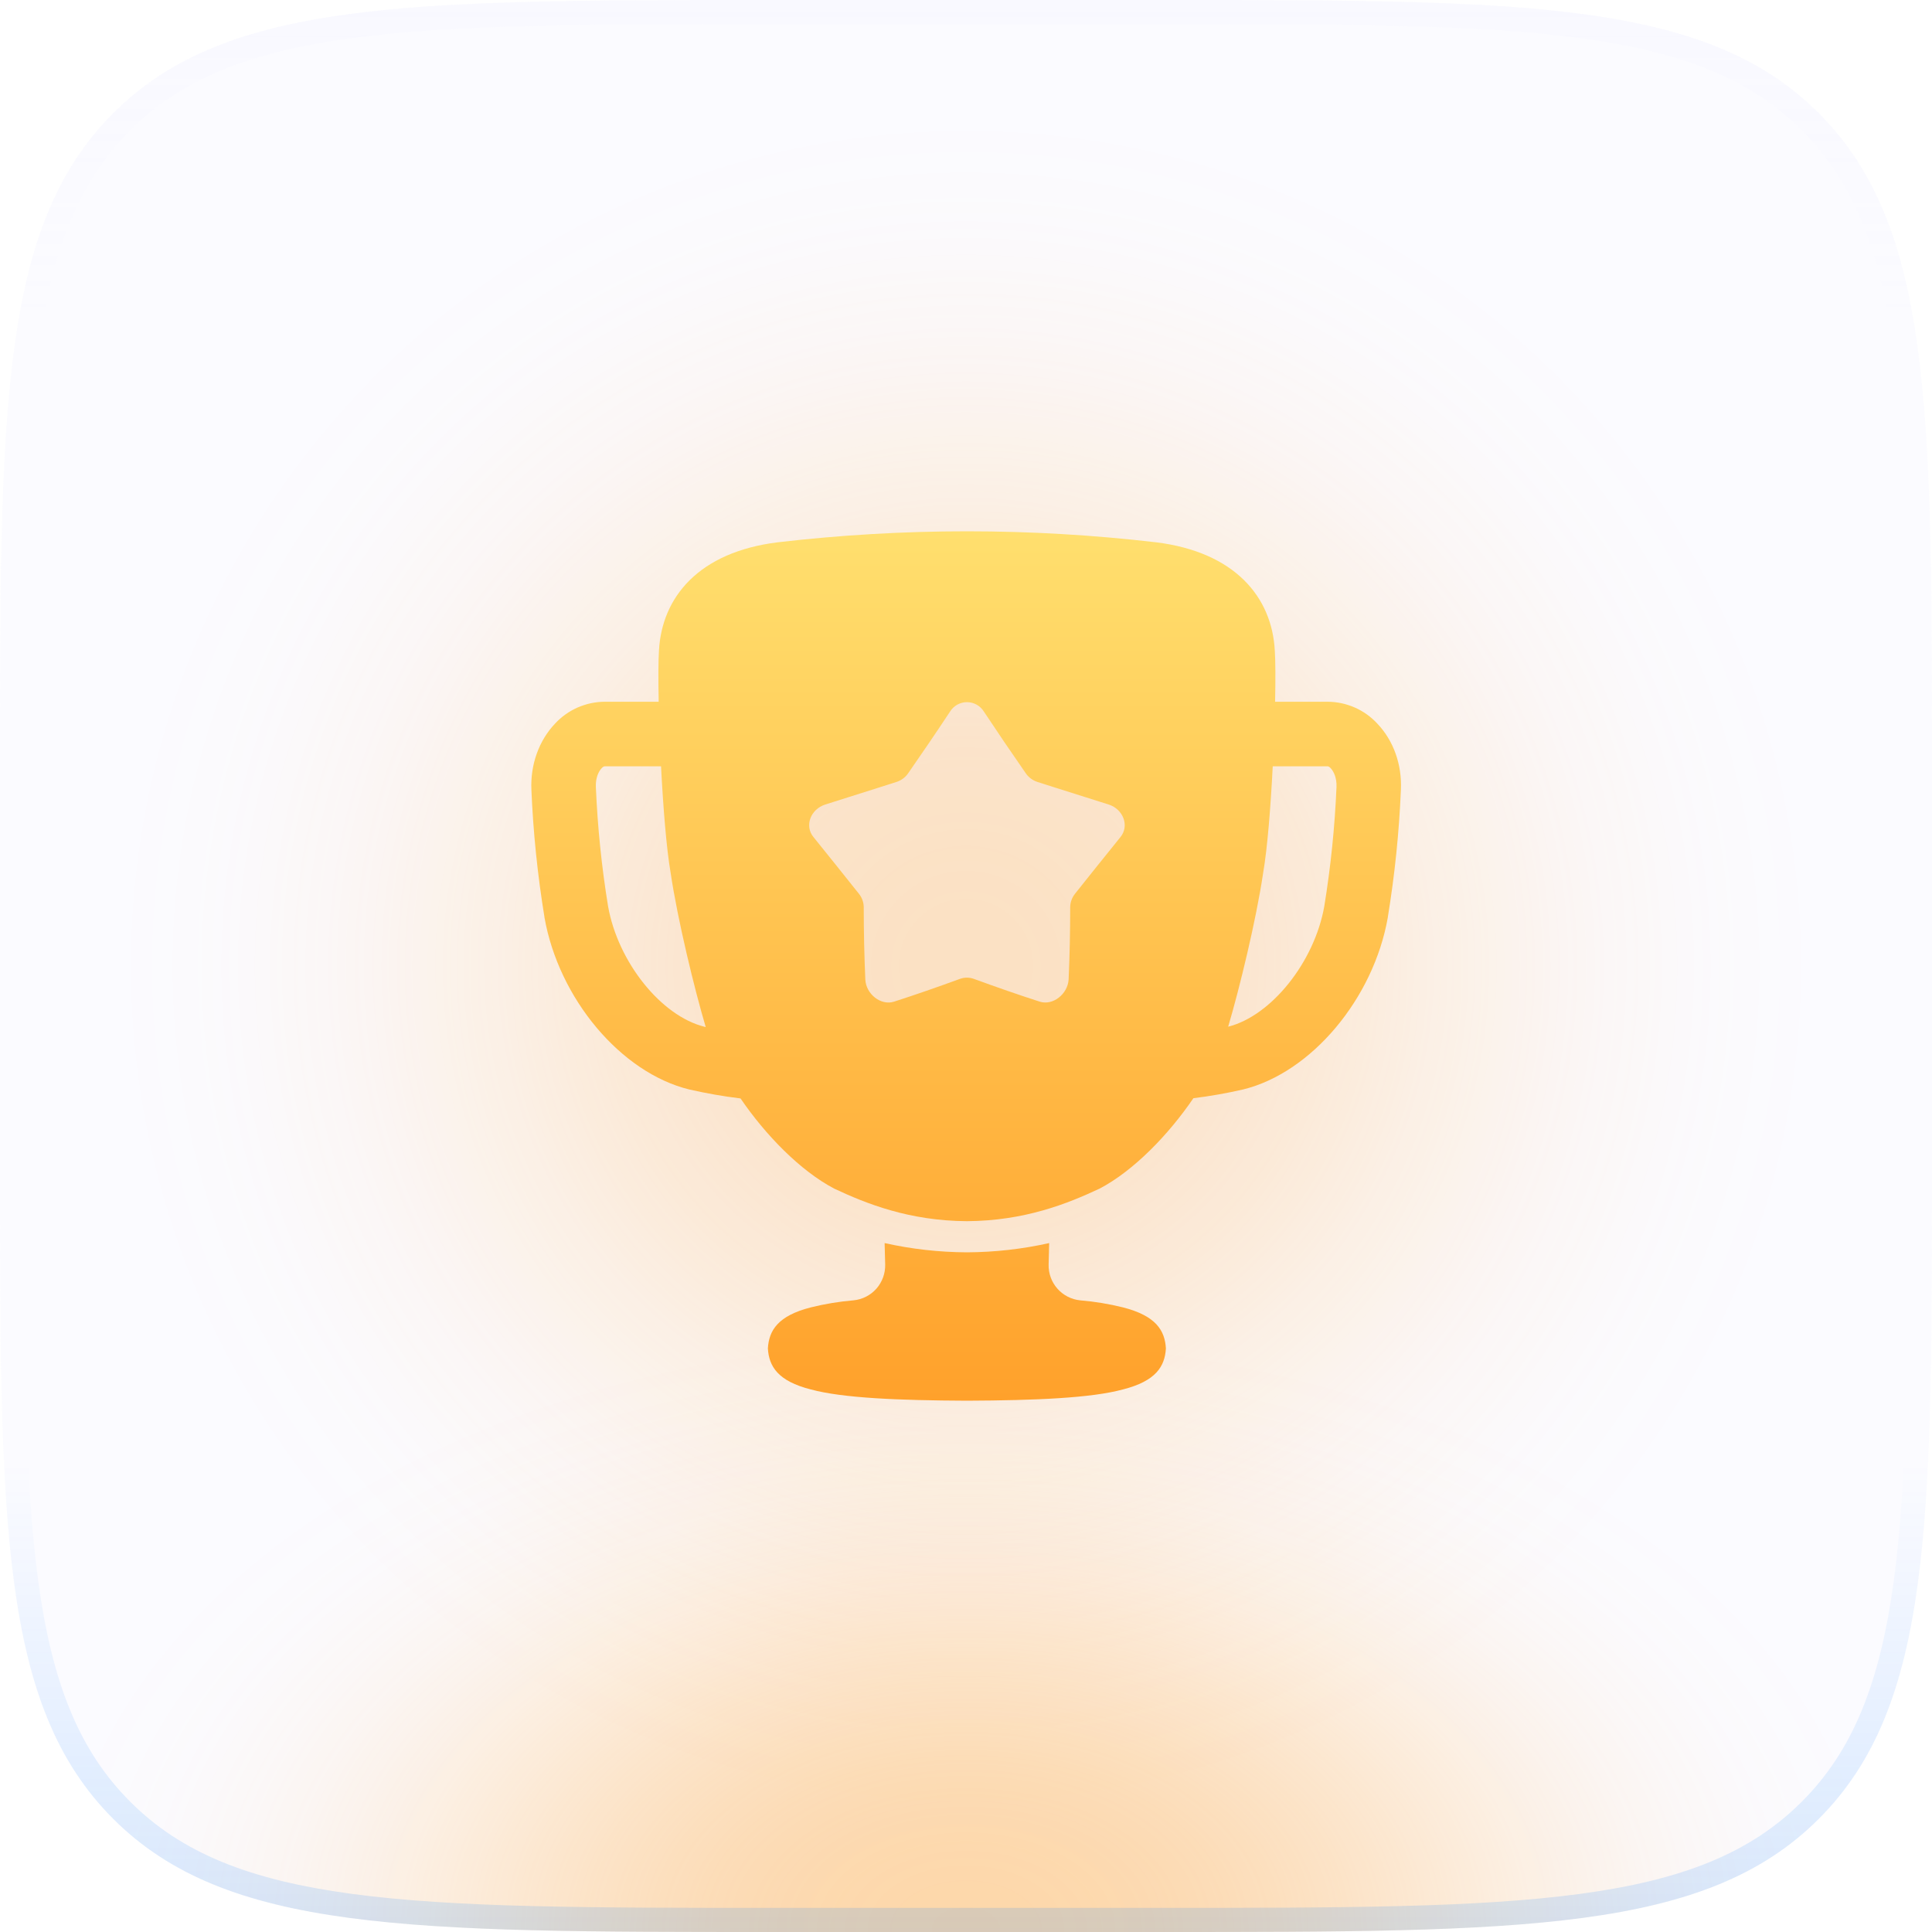
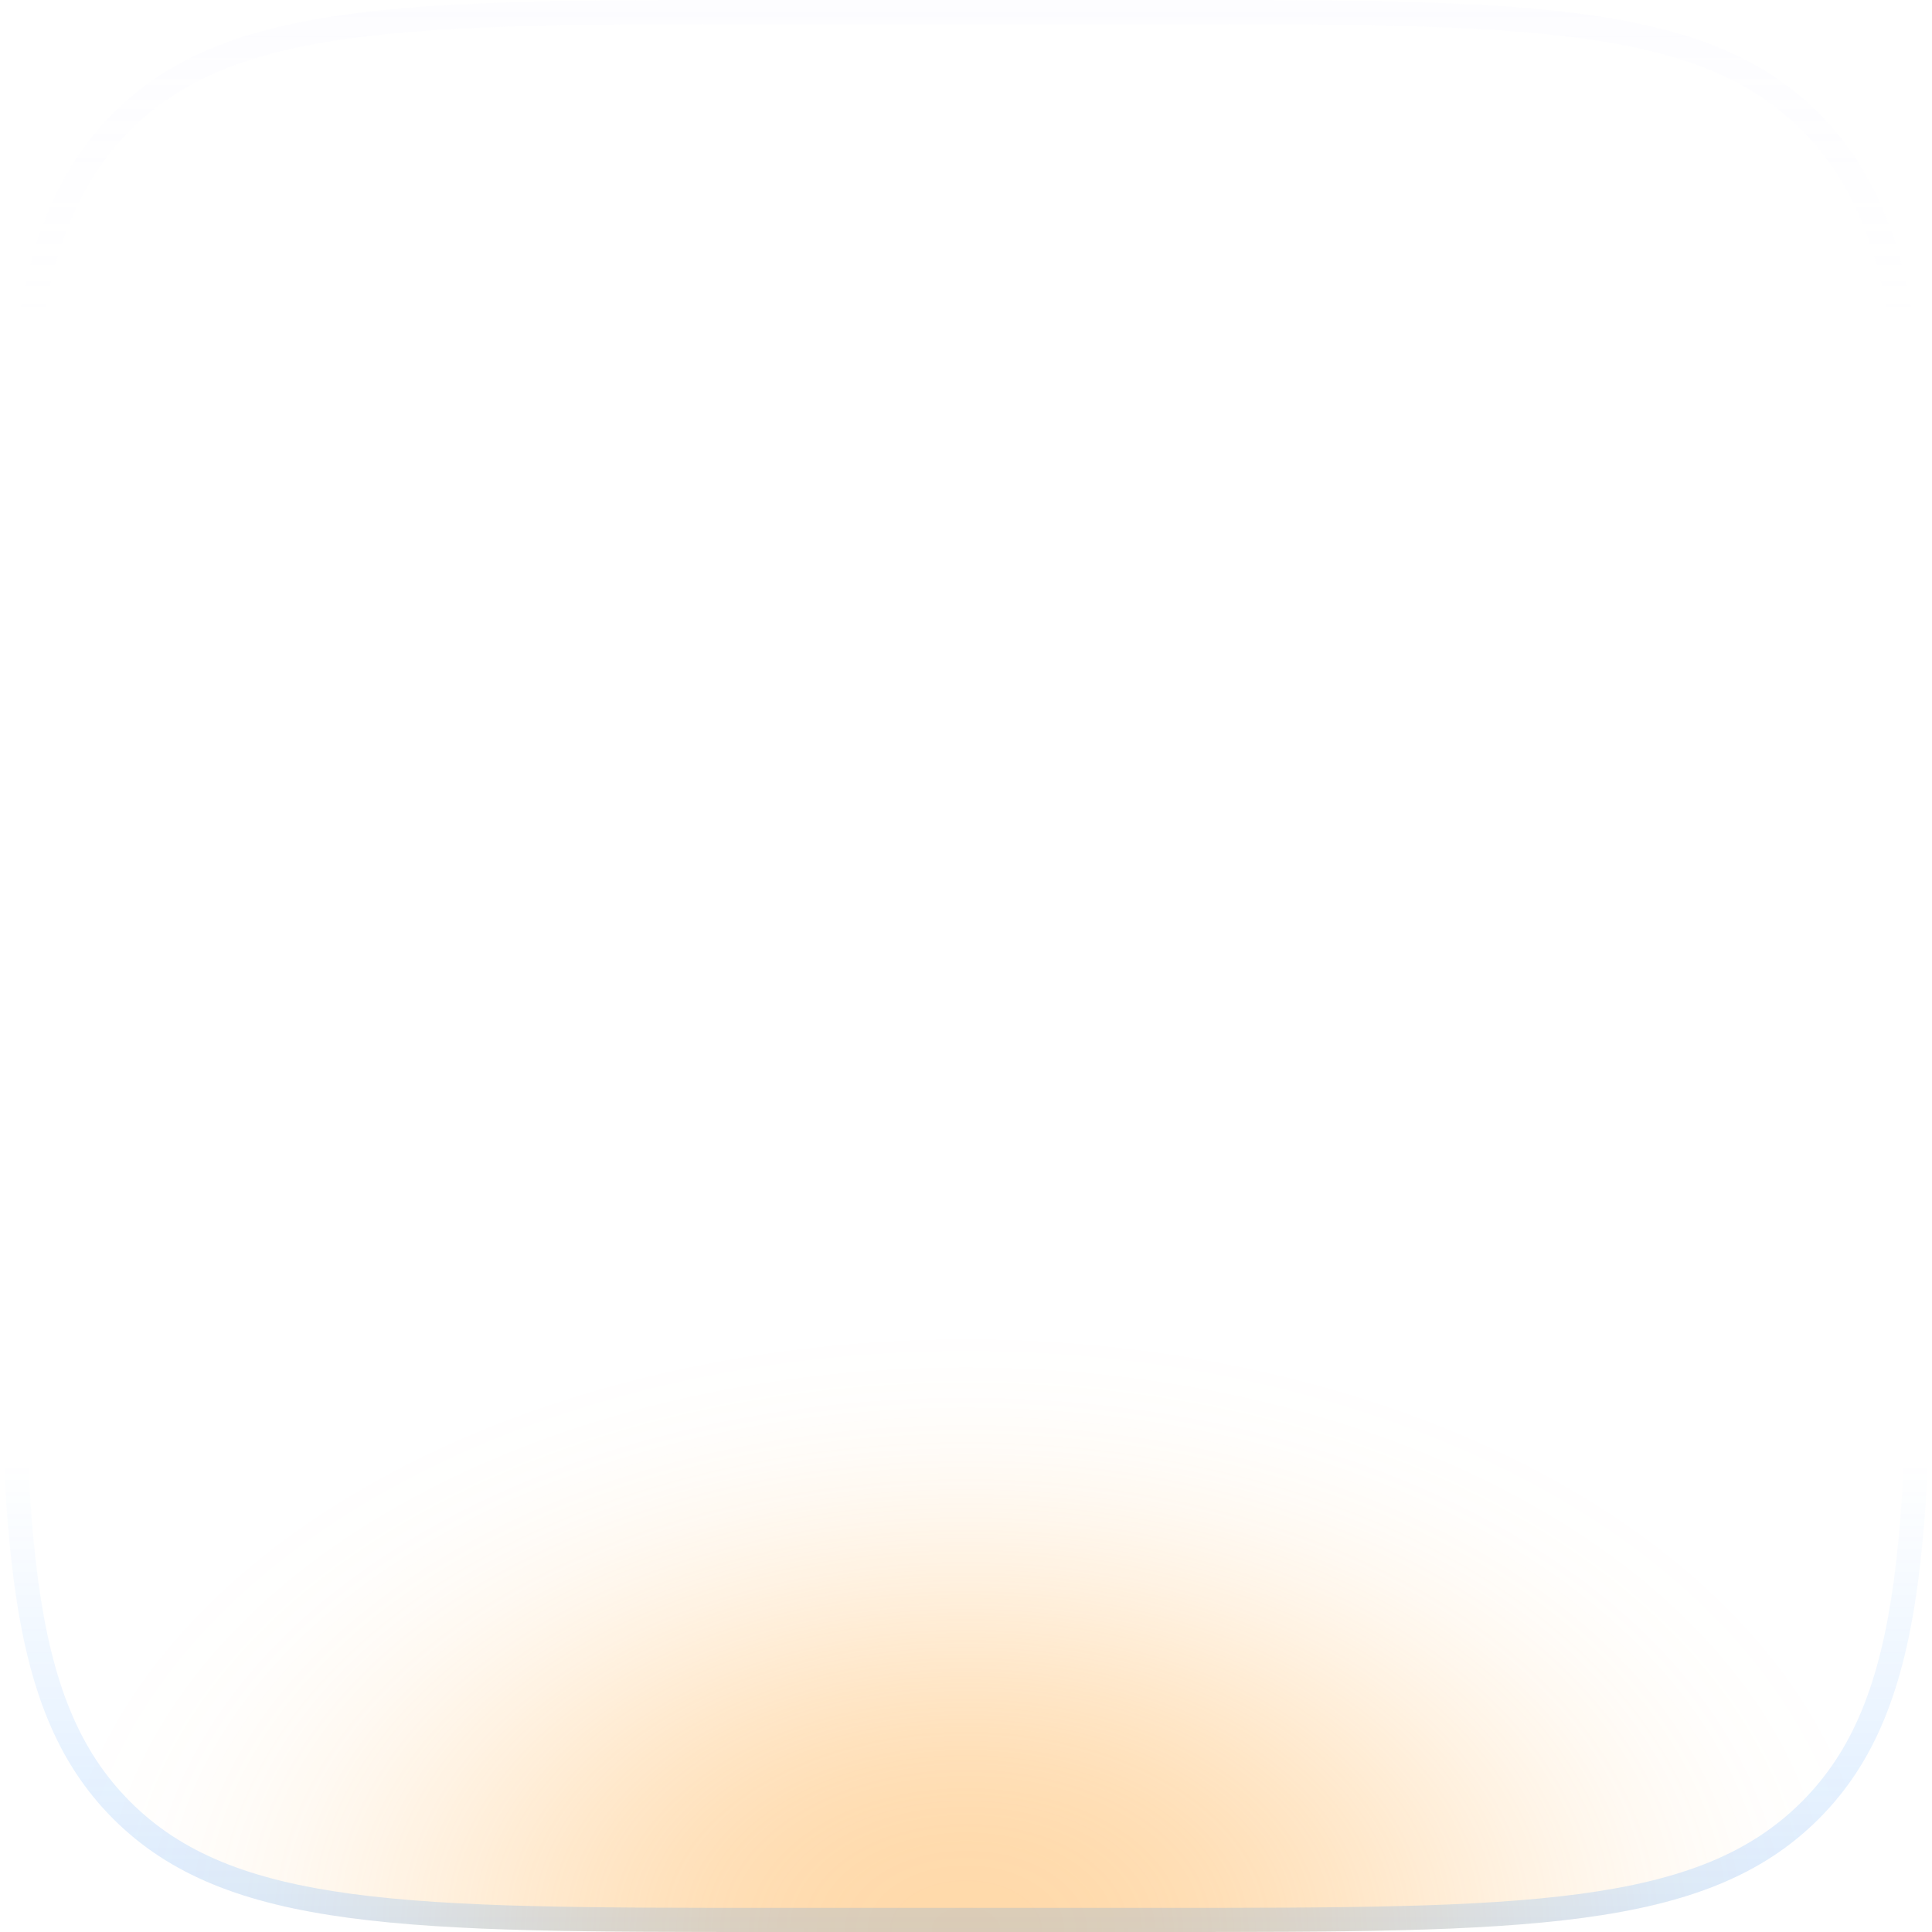
<svg xmlns="http://www.w3.org/2000/svg" width="60" height="60" viewBox="0 0 60 60" fill="none">
-   <rect opacity="0.3" x="3" y="3" width="54" height="54" rx="27" fill="url(#paint0_radial_8607_23721)" />
-   <path d="M0 24C0 12.686 0 7.029 3.515 3.515C7.029 0 12.686 0 24 0H36C47.314 0 52.971 0 56.485 3.515C60 7.029 60 12.686 60 24V36C60 47.314 60 52.971 56.485 56.485C52.971 60 47.314 60 36 60H24C12.686 60 7.029 60 3.515 56.485C0 52.971 0 47.314 0 36V24Z" fill="#C0C0FF" fill-opacity="0.06" />
  <path d="M0 24C0 12.686 0 7.029 3.515 3.515C7.029 0 12.686 0 24 0H36C47.314 0 52.971 0 56.485 3.515C60 7.029 60 12.686 60 24V36C60 47.314 60 52.971 56.485 56.485C52.971 60 47.314 60 36 60H24C12.686 60 7.029 60 3.515 56.485C0 52.971 0 47.314 0 36V24Z" fill="url(#paint1_radial_8607_23721)" fill-opacity="0.4" />
  <path fill-rule="evenodd" clip-rule="evenodd" d="M36 0.75H24C18.322 0.75 14.139 0.752 10.933 1.183C7.748 1.611 5.64 2.45 4.045 4.045C2.45 5.64 1.611 7.748 1.183 10.933C0.752 14.139 0.75 18.322 0.75 24V36C0.75 41.678 0.752 45.861 1.183 49.067C1.611 52.252 2.45 54.36 4.045 55.955C5.64 57.55 7.748 58.389 10.933 58.817C14.139 59.248 18.322 59.25 24 59.25H36C41.678 59.25 45.861 59.248 49.067 58.817C52.252 58.389 54.36 57.55 55.955 55.955C57.55 54.36 58.389 52.252 58.817 49.067C59.248 45.861 59.25 41.678 59.25 36V24C59.25 18.322 59.248 14.139 58.817 10.933C58.389 7.748 57.55 5.64 55.955 4.045C54.36 2.45 52.252 1.611 49.067 1.183C45.861 0.752 41.678 0.75 36 0.75ZM3.515 3.515C0 7.029 0 12.686 0 24V36C0 47.314 0 52.971 3.515 56.485C7.029 60 12.686 60 24 60H36C47.314 60 52.971 60 56.485 56.485C60 52.971 60 47.314 60 36V24C60 12.686 60 7.029 56.485 3.515C52.971 0 47.314 0 36 0H24C12.686 0 7.029 0 3.515 3.515Z" fill="url(#paint2_linear_8607_23721)" />
-   <path fill-rule="evenodd" clip-rule="evenodd" d="M42.076 21.974C42.34 22.09 42.577 22.26 42.773 22.472C43.275 22.996 43.543 23.745 43.506 24.528C43.451 25.851 43.315 27.17 43.101 28.477V28.487C42.657 31.016 40.725 33.314 38.607 33.834C38.097 33.951 37.581 34.042 37.062 34.106C36.286 35.244 35.208 36.357 34.15 36.913C33.156 37.379 31.826 37.914 30.028 37.925C28.23 37.914 26.9 37.38 25.906 36.913C24.85 36.358 23.773 35.248 22.998 34.113C22.462 34.048 21.929 33.954 21.402 33.834C19.284 33.314 17.352 31.018 16.908 28.486V28.476C16.694 27.169 16.559 25.851 16.503 24.528C16.468 23.745 16.739 22.996 17.238 22.472C17.434 22.26 17.671 22.09 17.935 21.974C18.2 21.857 18.485 21.796 18.773 21.793H20.456C20.442 21.093 20.444 20.518 20.465 20.202C20.555 18.545 21.702 17.146 24.15 16.842C28.055 16.386 32.001 16.386 35.906 16.842C38.354 17.146 39.501 18.546 39.59 20.202C39.611 20.516 39.614 21.093 39.599 21.793H41.238C41.526 21.796 41.812 21.857 42.076 21.974ZM18.884 28.144C19.191 29.88 20.536 31.558 21.884 31.888L21.89 31.89L21.917 31.896C21.566 30.713 21.043 28.565 20.828 27.111C20.697 26.355 20.595 25.072 20.529 23.798H18.773C18.739 23.808 18.708 23.829 18.686 23.857C18.59 23.955 18.493 24.16 18.505 24.437C18.557 25.679 18.684 26.917 18.884 28.144ZM30.244 30.4C30.938 30.653 31.621 30.892 32.29 31.107C32.697 31.238 33.16 30.873 33.187 30.418C33.22 29.671 33.236 28.924 33.236 28.176C33.237 28.023 33.29 27.876 33.385 27.757C33.829 27.197 34.27 26.65 34.698 26.119C34.732 26.077 34.765 26.035 34.799 25.993C35.08 25.645 34.884 25.13 34.43 24.985C33.878 24.812 33.328 24.637 32.78 24.463C32.593 24.404 32.407 24.344 32.221 24.285C32.073 24.238 31.945 24.143 31.857 24.016C31.414 23.379 30.978 22.737 30.556 22.1C30.501 22.01 30.423 21.936 30.331 21.884C30.239 21.833 30.136 21.806 30.03 21.806C29.925 21.806 29.821 21.833 29.729 21.884C29.637 21.936 29.559 22.01 29.504 22.1C29.083 22.737 28.646 23.379 28.203 24.016C28.115 24.143 27.987 24.238 27.839 24.285C27.647 24.346 27.453 24.408 27.26 24.469C26.718 24.642 26.174 24.814 25.63 24.985C25.174 25.13 24.978 25.645 25.261 25.993C25.721 26.564 26.196 27.154 26.675 27.757C26.77 27.875 26.823 28.023 26.824 28.175C26.824 28.924 26.841 29.671 26.873 30.418C26.895 30.874 27.358 31.239 27.766 31.107C28.435 30.892 29.118 30.653 29.812 30.4C29.951 30.349 30.104 30.349 30.244 30.4ZM38.142 31.885C39.485 31.547 40.821 29.875 41.127 28.146V28.145C41.327 26.918 41.454 25.68 41.506 24.438C41.518 24.163 41.421 23.958 41.325 23.857C41.303 23.829 41.272 23.808 41.238 23.798H39.526C39.461 25.072 39.359 26.355 39.228 27.111C39.014 28.562 38.494 30.699 38.142 31.885Z" fill="url(#paint3_linear_8607_23721)" />
-   <path d="M33.55 40.384C33.996 40.421 34.44 40.494 34.875 40.602C35.897 40.863 36.175 41.316 36.208 41.876C36.175 42.436 35.897 42.89 34.875 43.15C33.889 43.418 32.157 43.491 30.028 43.5C27.898 43.491 26.167 43.418 25.18 43.15C24.158 42.891 23.881 42.436 23.847 41.876C23.881 41.317 24.158 40.863 25.18 40.602C25.616 40.494 26.059 40.421 26.506 40.383C26.78 40.357 27.035 40.227 27.217 40.021C27.399 39.814 27.497 39.546 27.49 39.271C27.484 39.053 27.478 38.829 27.473 38.605C28.31 38.792 29.164 38.888 30.021 38.892H30.034C30.892 38.888 31.746 38.792 32.583 38.605C32.578 38.829 32.572 39.053 32.566 39.271C32.559 39.546 32.656 39.814 32.839 40.021C33.021 40.227 33.275 40.357 33.55 40.384Z" fill="url(#paint4_linear_8607_23721)" />
  <defs>
    <radialGradient id="paint0_radial_8607_23721" cx="0" cy="0" r="1" gradientUnits="userSpaceOnUse" gradientTransform="translate(30 30) rotate(90) scale(27)">
      <stop stop-color="#FFA12B" />
      <stop offset="0.067" stop-color="#FFA12B" stop-opacity="0.991" />
      <stop offset="0.133" stop-color="#FFA12B" stop-opacity="0.964" />
      <stop offset="0.2" stop-color="#FFA12B" stop-opacity="0.918" />
      <stop offset="0.267" stop-color="#FFA12B" stop-opacity="0.853" />
      <stop offset="0.333" stop-color="#FFA12B" stop-opacity="0.768" />
      <stop offset="0.4" stop-color="#FFA12B" stop-opacity="0.668" />
      <stop offset="0.467" stop-color="#FFA12B" stop-opacity="0.557" />
      <stop offset="0.533" stop-color="#FFA12B" stop-opacity="0.443" />
      <stop offset="0.6" stop-color="#FFA12B" stop-opacity="0.332" />
      <stop offset="0.667" stop-color="#FFA12B" stop-opacity="0.232" />
      <stop offset="0.733" stop-color="#FFA12B" stop-opacity="0.147" />
      <stop offset="0.8" stop-color="#FFA12B" stop-opacity="0.082" />
      <stop offset="0.867" stop-color="#FFA12B" stop-opacity="0.036" />
      <stop offset="0.933" stop-color="#FFA12B" stop-opacity="0.01" />
      <stop offset="1" stop-color="#FFA12B" stop-opacity="0" />
    </radialGradient>
    <radialGradient id="paint1_radial_8607_23721" cx="0" cy="0" r="1" gradientUnits="userSpaceOnUse" gradientTransform="translate(30 60) rotate(-90) scale(19 29.399)">
      <stop stop-color="#FFA12B" />
      <stop offset="0.067" stop-color="#FFA12B" stop-opacity="0.991" />
      <stop offset="0.133" stop-color="#FFA12B" stop-opacity="0.964" />
      <stop offset="0.2" stop-color="#FFA12B" stop-opacity="0.918" />
      <stop offset="0.267" stop-color="#FFA12B" stop-opacity="0.853" />
      <stop offset="0.333" stop-color="#FFA12B" stop-opacity="0.768" />
      <stop offset="0.4" stop-color="#FFA12B" stop-opacity="0.668" />
      <stop offset="0.467" stop-color="#FFA12B" stop-opacity="0.557" />
      <stop offset="0.533" stop-color="#FFA12B" stop-opacity="0.443" />
      <stop offset="0.6" stop-color="#FFA12B" stop-opacity="0.332" />
      <stop offset="0.667" stop-color="#FFA12B" stop-opacity="0.232" />
      <stop offset="0.733" stop-color="#FFA12B" stop-opacity="0.147" />
      <stop offset="0.8" stop-color="#FFA12B" stop-opacity="0.082" />
      <stop offset="0.867" stop-color="#FFA12B" stop-opacity="0.036" />
      <stop offset="0.933" stop-color="#FFA12B" stop-opacity="0.01" />
      <stop offset="1" stop-color="#FFA12B" stop-opacity="0" />
    </radialGradient>
    <linearGradient id="paint2_linear_8607_23721" x1="30" y1="0" x2="30" y2="60" gradientUnits="userSpaceOnUse">
      <stop stop-color="#D8D8FF" stop-opacity="0.06" />
      <stop offset="0.164" stop-color="#D8D8FF" stop-opacity="0" />
      <stop offset="0.757" stop-color="#1683FF" stop-opacity="0" />
      <stop offset="1" stop-color="#1683FF" stop-opacity="0.16" />
    </linearGradient>
    <linearGradient id="paint3_linear_8607_23721" x1="30.005" y1="16.5" x2="30.005" y2="43.5" gradientUnits="userSpaceOnUse">
      <stop stop-color="#FFDF6E" />
      <stop offset="1" stop-color="#FFA12B" />
    </linearGradient>
    <linearGradient id="paint4_linear_8607_23721" x1="30.005" y1="16.5" x2="30.005" y2="43.5" gradientUnits="userSpaceOnUse">
      <stop stop-color="#FFDF6E" />
      <stop offset="1" stop-color="#FFA12B" />
    </linearGradient>
  </defs>
</svg>